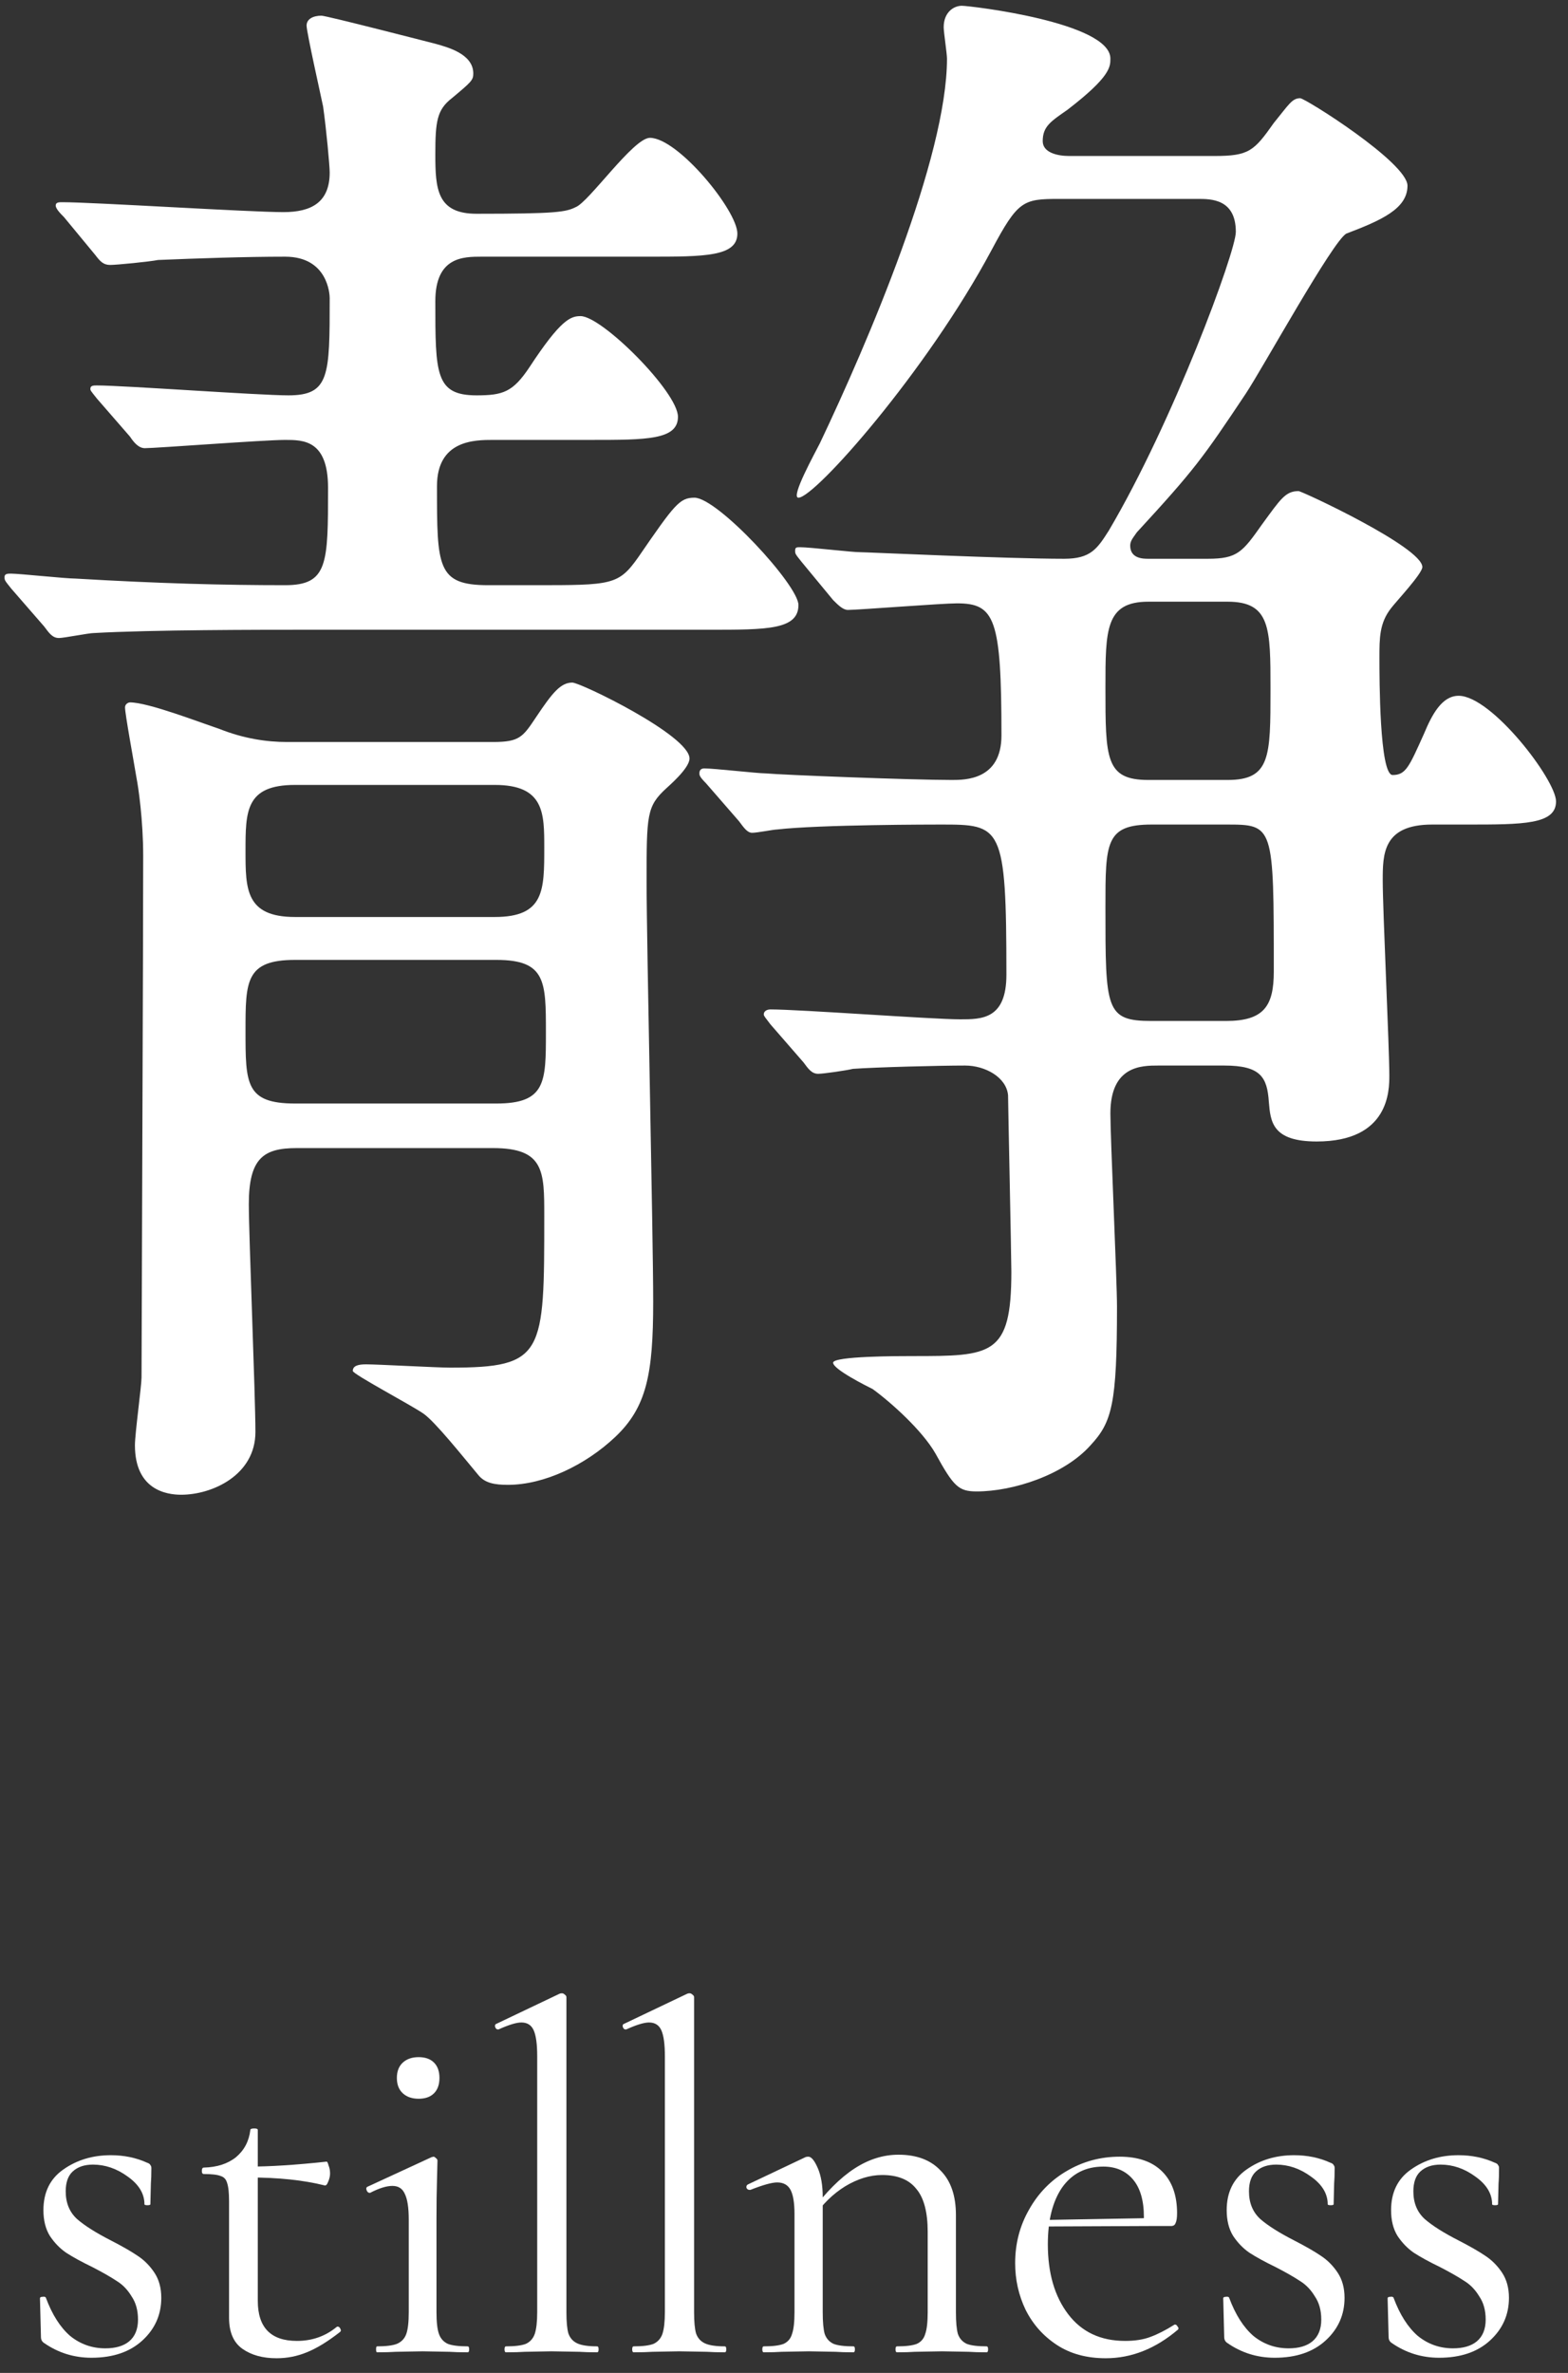
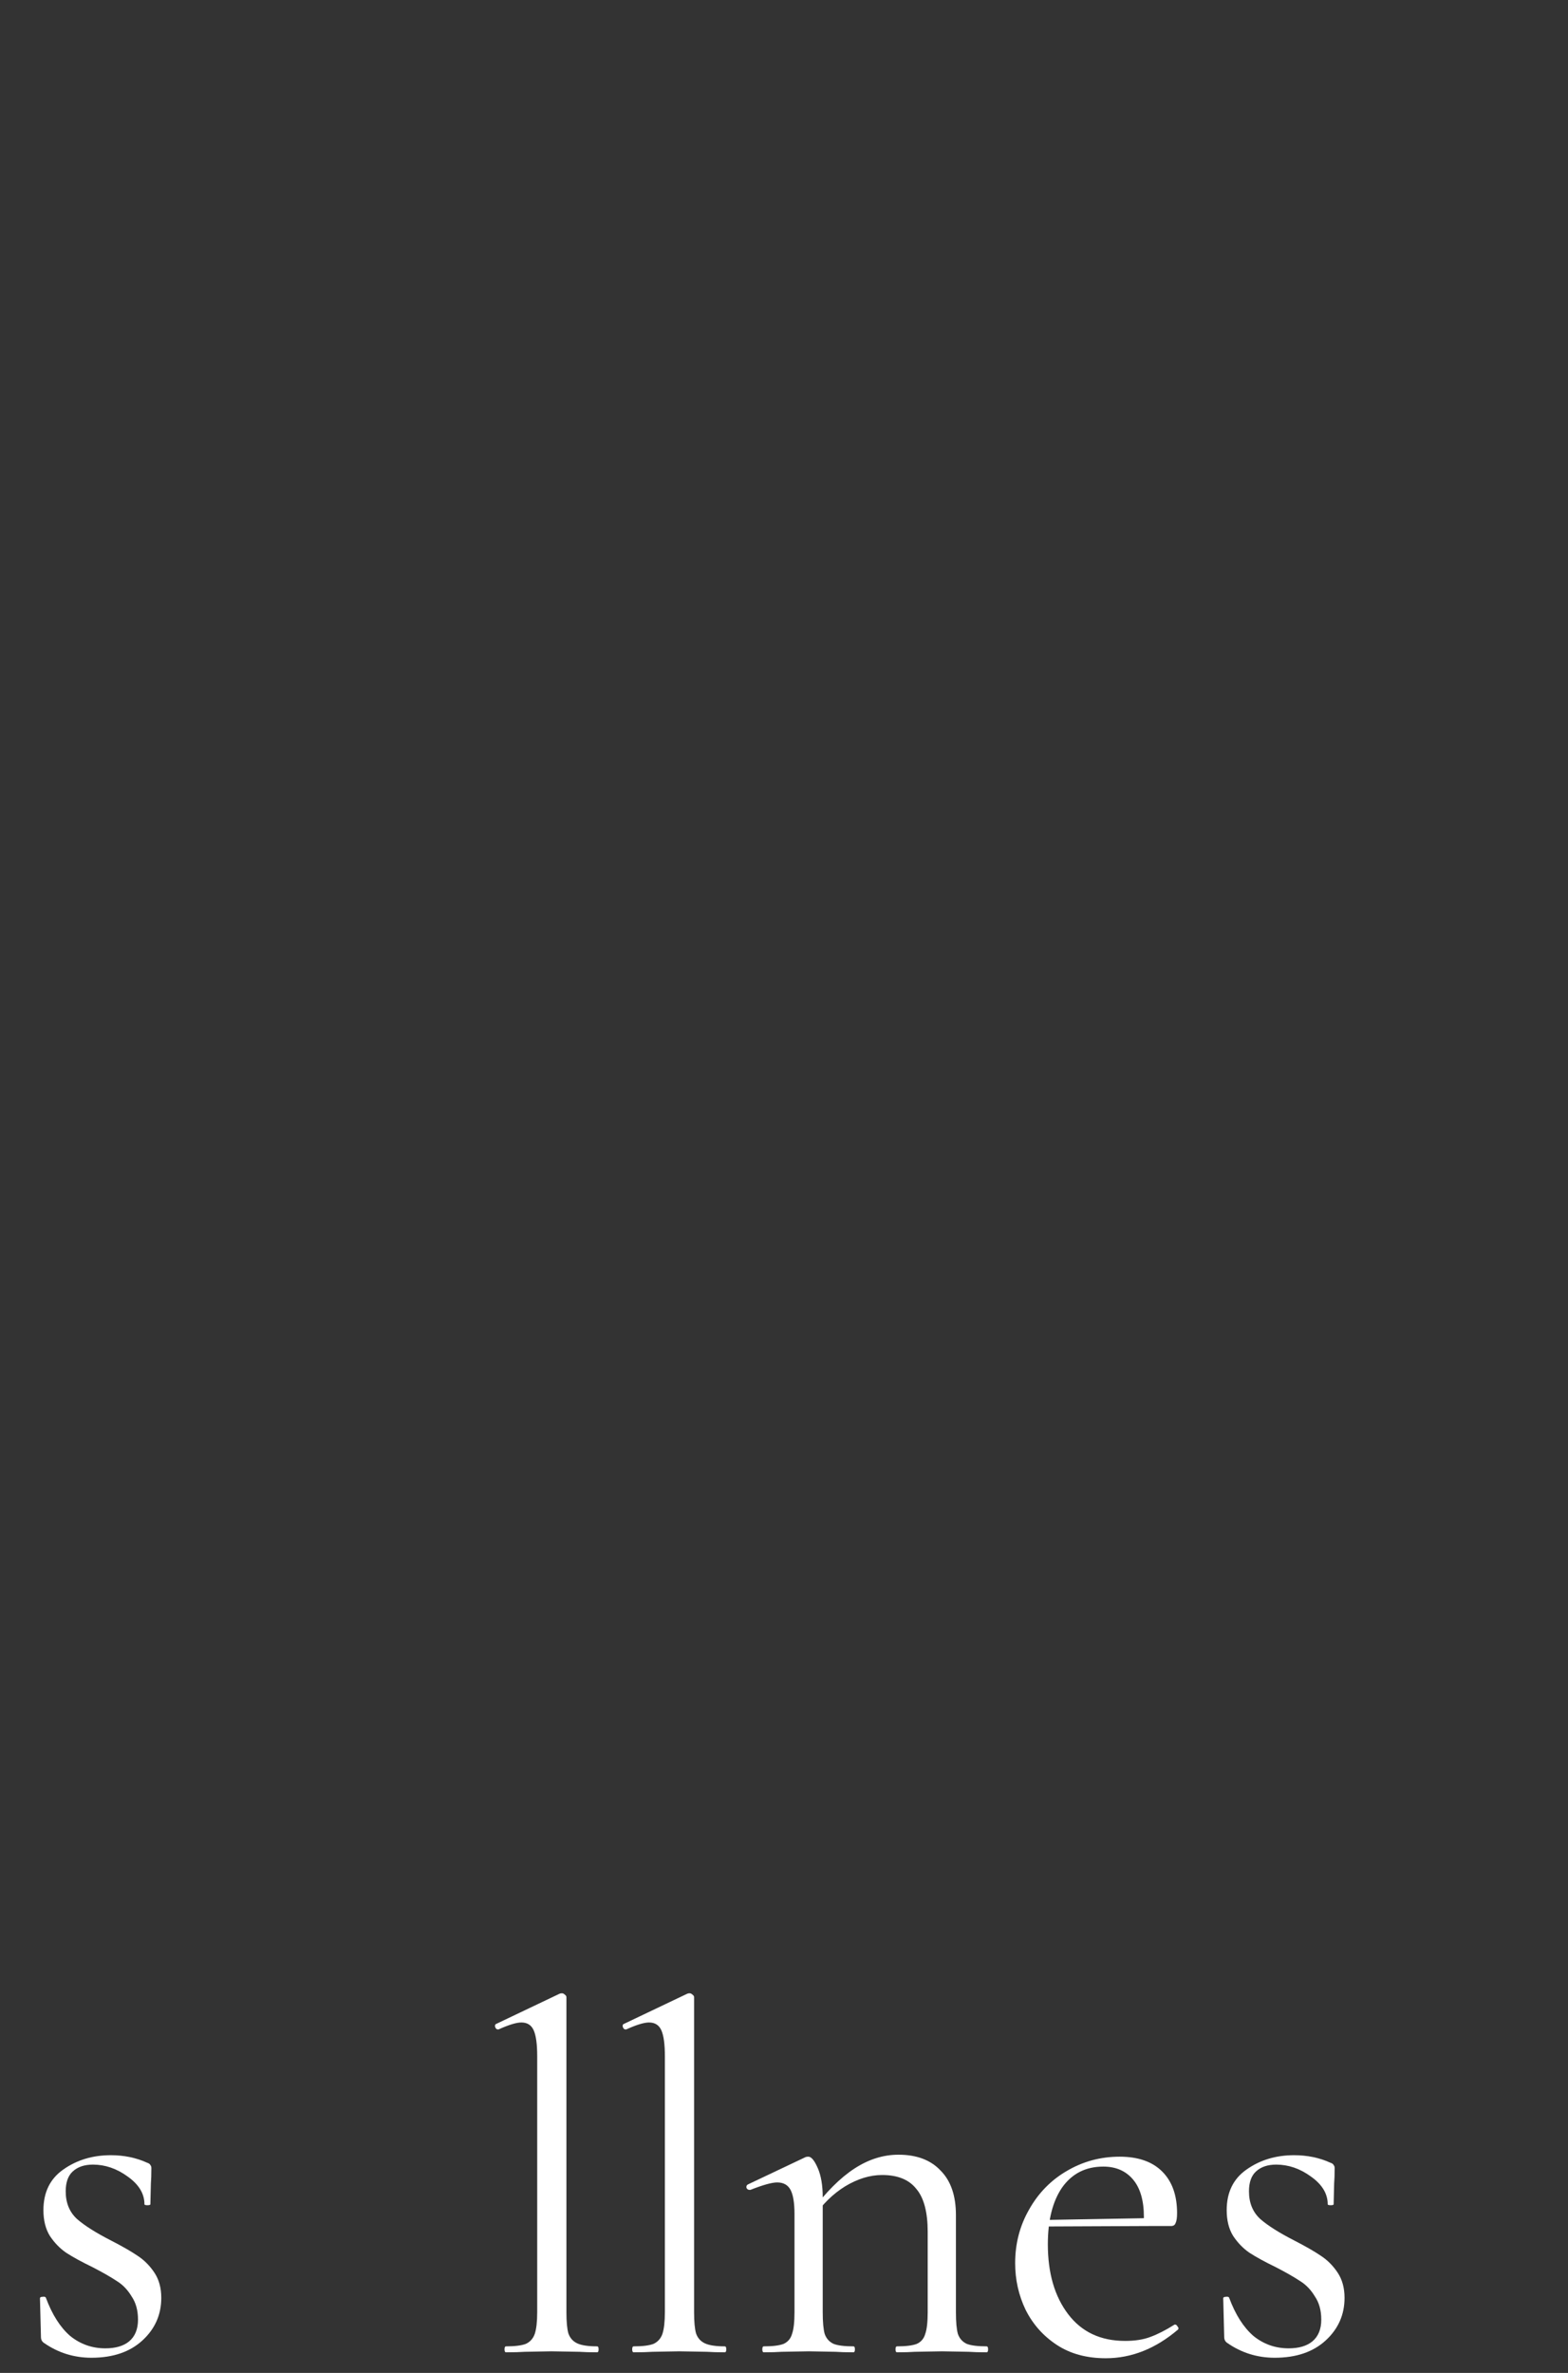
<svg xmlns="http://www.w3.org/2000/svg" width="76" height="115" viewBox="0 0 76 115" fill="none">
  <rect x="0" y="0" width="76" height="115" fill="#333333" stroke="none" />
-   <path d="M58.06 9.64H51.34C49.58 9.64 49.34 9.72 48.06 12.12C44.94 17.96 39.5 24.12 38.7 24.12C38.3 24.12 39.5 21.96 39.74 21.48C42.06 16.6 45.9 7.64 45.9 2.84C45.9 2.6 45.74 1.56 45.74 1.32C45.74 0.6 46.22 0.28 46.62 0.28C47.02 0.28 53.82 1.08 53.82 2.84C53.82 3.24 53.82 3.72 51.74 5.32C50.94 5.88 50.54 6.12 50.54 6.84C50.54 7.4 51.26 7.56 51.82 7.56H58.86C60.54 7.56 60.78 7.32 61.74 5.96C62.46 5.08 62.62 4.76 63.02 4.76C63.26 4.76 68.22 7.88 68.22 9C68.22 10.12 66.94 10.68 65.26 11.32C64.62 11.64 61.18 17.88 60.38 19.08C58.3 22.2 57.9 22.76 55.1 25.8C54.94 26.04 54.78 26.2 54.78 26.44C54.78 27.08 55.42 27.08 55.66 27.08H58.54C59.98 27.08 60.22 26.76 61.18 25.4C62.06 24.2 62.3 23.8 62.94 23.8C63.1 23.8 68.94 26.52 68.94 27.48C68.94 27.8 67.66 29.16 67.42 29.48C66.86 30.2 66.86 30.92 66.86 31.88C66.86 32.84 66.86 37.56 67.5 37.56C68.14 37.56 68.3 37.16 69.02 35.56C69.42 34.6 69.9 33.72 70.7 33.72C72.3 33.72 75.42 37.8 75.42 38.84C75.42 39.96 73.82 39.96 71.1 39.96H69.42C67.02 39.96 67.02 41.4 67.02 42.68C67.02 44.12 67.34 50.76 67.34 52.12C67.34 52.84 67.34 55.32 63.82 55.32C61.66 55.32 61.58 54.36 61.5 53.4C61.42 52.2 61.1 51.64 59.34 51.64H56.14C55.34 51.64 53.82 51.64 53.82 53.96C53.82 55.16 54.14 62.04 54.14 63.32C54.14 68.04 53.9 68.92 52.86 70.04C51.58 71.48 49.1 72.28 47.34 72.28C46.46 72.28 46.22 72.04 45.34 70.44C44.7 69.32 43.18 67.96 42.3 67.32C41.98 67.16 40.38 66.36 40.38 66.04C40.38 65.72 43.58 65.72 44.22 65.72C48.06 65.72 49.02 65.72 49.02 61.64C49.02 60.92 48.86 53.48 48.86 53.08C48.78 52.2 47.74 51.64 46.78 51.64C45.5 51.64 42.46 51.72 41.34 51.8C41.02 51.88 39.9 52.04 39.66 52.04C39.34 52.04 39.18 51.8 38.94 51.48L37.34 49.64C37.1 49.32 37.02 49.24 37.02 49.16C37.02 49 37.18 48.92 37.34 48.92C38.78 48.92 45.18 49.4 46.54 49.4C47.58 49.4 48.78 49.4 48.78 47.24C48.78 39.96 48.54 39.96 45.58 39.96C45.34 39.96 39.74 39.96 37.66 40.2C37.5 40.2 36.7 40.36 36.46 40.36C36.22 40.36 36.06 40.12 35.82 39.8L34.22 37.96C33.9 37.64 33.9 37.56 33.9 37.48C33.9 37.32 33.98 37.24 34.14 37.24C34.62 37.24 36.7 37.48 37.1 37.48C37.98 37.56 44.22 37.8 46.14 37.8C46.78 37.8 48.54 37.8 48.54 35.64C48.54 29.96 48.22 29.24 46.38 29.24C45.66 29.24 41.58 29.56 41.1 29.56C40.86 29.56 40.62 29.32 40.38 29.08L38.86 27.24C38.54 26.84 38.54 26.84 38.54 26.68C38.54 26.52 38.62 26.52 38.78 26.52C39.26 26.52 41.26 26.76 41.66 26.76C41.98 26.76 48.78 27.08 51.58 27.08C52.86 27.08 53.18 26.6 53.74 25.72C56.86 20.44 59.9 12.2 59.9 11.24C59.9 9.64 58.7 9.64 58.06 9.64ZM55.66 37.8H59.5C61.58 37.8 61.58 36.68 61.58 33.4C61.58 30.44 61.58 29.16 59.5 29.16H55.66C53.58 29.16 53.58 30.52 53.58 33.32C53.58 36.76 53.58 37.8 55.66 37.8ZM55.82 49.48H59.42C61.26 49.48 61.74 48.76 61.74 47.08C61.74 39.96 61.74 39.96 59.42 39.96H55.82C53.58 39.96 53.58 40.84 53.58 43.96C53.58 48.92 53.58 49.48 55.82 49.48ZM28.62 21.32H23.9C23.02 21.32 21.18 21.32 21.18 23.56C21.18 27.48 21.18 28.36 23.66 28.36H25.9C29.66 28.36 29.98 28.36 30.94 27C32.7 24.44 32.94 24.12 33.66 24.12C34.78 24.12 38.7 28.36 38.7 29.32C38.7 30.52 37.18 30.52 34.38 30.52H14.62C12.7 30.52 7.34 30.52 4.54 30.68C4.3 30.68 3.1 30.92 2.86 30.92C2.54 30.92 2.38 30.68 2.14 30.36L0.54 28.52C0.22 28.12 0.22 28.12 0.22 27.96C0.22 27.8 0.38 27.8 0.54 27.8C0.94 27.8 3.18 28.04 3.66 28.04C7.74 28.28 10.86 28.36 13.82 28.36C15.9 28.36 15.9 27.32 15.9 23.64C15.9 21.32 14.7 21.32 13.82 21.32C12.78 21.32 7.58 21.72 7.02 21.72C6.7 21.72 6.46 21.4 6.3 21.16L4.7 19.32C4.38 18.92 4.38 18.92 4.38 18.84C4.38 18.68 4.54 18.68 4.7 18.68C5.98 18.68 12.54 19.16 13.98 19.16C15.98 19.16 15.98 18.2 15.98 14.44C15.98 14.28 15.9 12.44 13.82 12.44C11.9 12.44 9.58 12.52 7.66 12.6C7.26 12.68 5.66 12.84 5.34 12.84C5.02 12.84 4.86 12.68 4.62 12.36L3.1 10.52C2.94 10.36 2.7 10.12 2.7 9.96C2.7 9.8 2.86 9.8 3.02 9.8C4.54 9.8 12.06 10.28 13.74 10.28C15.1 10.28 15.98 9.8 15.98 8.36C15.98 8.04 15.82 6.28 15.66 5.16C15.58 4.76 14.86 1.56 14.86 1.24C14.86 0.92 15.18 0.76 15.58 0.76C15.82 0.76 20.78 2.04 21.1 2.12C21.66 2.28 22.94 2.6 22.94 3.56C22.94 3.88 22.86 3.96 21.9 4.76C21.18 5.32 21.1 5.88 21.1 7.48C21.1 9.16 21.18 10.36 23.1 10.36C26.94 10.36 27.42 10.28 27.9 10.04C28.54 9.8 30.7 6.68 31.5 6.68C32.86 6.68 35.74 10.2 35.74 11.32C35.74 12.44 34.14 12.44 31.42 12.44H23.34C22.46 12.44 21.1 12.44 21.1 14.6C21.1 18.12 21.1 19.16 23.1 19.16C24.38 19.16 24.86 19 25.66 17.8C27.18 15.48 27.66 15.32 28.14 15.32C29.18 15.32 32.86 19 32.86 20.2C32.86 21.32 31.34 21.32 28.62 21.32ZM13.9 35.96H23.9C25.18 35.96 25.34 35.72 25.98 34.76C26.78 33.56 27.18 33.08 27.74 33.08C28.14 33.08 33.42 35.64 33.42 36.76C33.42 37.24 32.38 38.12 32.3 38.2C31.34 39.08 31.34 39.48 31.34 42.76C31.34 45.72 31.66 59.88 31.66 63.08C31.66 66.6 31.34 68.2 29.82 69.64C28.38 71 26.38 71.96 24.62 71.96C23.98 71.96 23.5 71.88 23.18 71.48C22.38 70.52 21.1 68.92 20.54 68.52C19.98 68.12 17.1 66.6 17.1 66.44C17.1 66.2 17.34 66.12 17.74 66.12C18.3 66.12 21.18 66.28 21.82 66.28C26.38 66.28 26.38 65.64 26.38 58.92C26.38 56.76 26.38 55.64 23.9 55.64H14.38C12.78 55.64 12.06 56.12 12.06 58.36C12.06 59.88 12.38 67.64 12.38 69.4C12.38 71.48 10.3 72.44 8.78 72.44C8.06 72.44 6.54 72.2 6.54 70.04C6.54 69.48 6.86 67.16 6.86 66.76C6.94 44.84 6.94 42.68 6.94 41.48C6.94 39.72 6.7 38.12 6.62 37.72C6.46 36.76 6.06 34.6 6.06 34.28C6.06 34.12 6.22 34.04 6.3 34.04C7.18 34.04 9.66 35 10.62 35.32C11.82 35.8 12.94 35.96 13.9 35.96ZM14.3 44.44H23.98C26.38 44.44 26.38 43.16 26.38 41.08C26.38 39.4 26.38 38.04 23.98 38.04H14.3C11.9 38.04 11.9 39.32 11.9 41.24C11.9 43.08 11.9 44.44 14.3 44.44ZM14.3 53.48H24.06C26.46 53.48 26.46 52.44 26.46 50.04C26.46 47.56 26.46 46.52 24.06 46.52H14.3C11.9 46.52 11.9 47.56 11.9 49.96C11.9 52.52 11.9 53.48 14.3 53.48Z" fill="white" />
-   <path d="M68.505 106.2C68.505 106.76 68.689 107.208 69.058 107.544C69.425 107.864 69.969 108.208 70.689 108.576C71.249 108.864 71.681 109.112 71.986 109.32C72.305 109.528 72.578 109.8 72.802 110.136C73.025 110.472 73.138 110.88 73.138 111.36C73.138 112.176 72.834 112.864 72.225 113.424C71.618 113.984 70.793 114.264 69.754 114.264C68.906 114.264 68.138 114.024 67.45 113.544C67.353 113.48 67.305 113.384 67.305 113.256L67.257 111.384C67.257 111.336 67.297 111.312 67.377 111.312C67.474 111.296 67.529 111.312 67.546 111.36C67.85 112.176 68.242 112.792 68.722 113.208C69.218 113.608 69.785 113.808 70.425 113.808C70.921 113.808 71.305 113.696 71.578 113.472C71.865 113.232 72.01 112.88 72.01 112.416C72.01 111.968 71.906 111.592 71.698 111.288C71.505 110.968 71.266 110.72 70.978 110.544C70.689 110.352 70.297 110.128 69.802 109.872C69.273 109.616 68.85 109.384 68.529 109.176C68.225 108.968 67.962 108.696 67.737 108.36C67.529 108.024 67.425 107.608 67.425 107.112C67.425 106.248 67.746 105.592 68.385 105.144C69.041 104.68 69.809 104.448 70.689 104.448C71.329 104.448 71.913 104.568 72.442 104.808C72.537 104.84 72.594 104.88 72.609 104.928C72.641 104.96 72.657 105.008 72.657 105.072C72.657 105.392 72.65 105.64 72.633 105.816L72.609 106.824C72.609 106.856 72.561 106.872 72.466 106.872C72.37 106.872 72.322 106.856 72.322 106.824C72.322 106.312 72.049 105.864 71.505 105.48C70.978 105.096 70.418 104.904 69.826 104.904C69.409 104.904 69.082 105.016 68.841 105.24C68.618 105.448 68.505 105.768 68.505 106.2Z" fill="white" />
  <path d="M60.537 106.2C60.537 106.76 60.721 107.208 61.089 107.544C61.457 107.864 62.001 108.208 62.721 108.576C63.281 108.864 63.713 109.112 64.017 109.32C64.337 109.528 64.609 109.8 64.833 110.136C65.057 110.472 65.169 110.88 65.169 111.36C65.169 112.176 64.865 112.864 64.257 113.424C63.649 113.984 62.825 114.264 61.785 114.264C60.937 114.264 60.169 114.024 59.481 113.544C59.385 113.48 59.337 113.384 59.337 113.256L59.289 111.384C59.289 111.336 59.329 111.312 59.409 111.312C59.505 111.296 59.561 111.312 59.577 111.36C59.881 112.176 60.273 112.792 60.753 113.208C61.249 113.608 61.817 113.808 62.457 113.808C62.953 113.808 63.337 113.696 63.609 113.472C63.897 113.232 64.041 112.88 64.041 112.416C64.041 111.968 63.937 111.592 63.729 111.288C63.537 110.968 63.297 110.72 63.009 110.544C62.721 110.352 62.329 110.128 61.833 109.872C61.305 109.616 60.881 109.384 60.561 109.176C60.257 108.968 59.993 108.696 59.769 108.36C59.561 108.024 59.457 107.608 59.457 107.112C59.457 106.248 59.777 105.592 60.417 105.144C61.073 104.68 61.841 104.448 62.721 104.448C63.361 104.448 63.945 104.568 64.473 104.808C64.569 104.84 64.625 104.88 64.641 104.928C64.673 104.96 64.689 105.008 64.689 105.072C64.689 105.392 64.681 105.64 64.665 105.816L64.641 106.824C64.641 106.856 64.593 106.872 64.497 106.872C64.401 106.872 64.353 106.856 64.353 106.824C64.353 106.312 64.081 105.864 63.537 105.48C63.009 105.096 62.449 104.904 61.857 104.904C61.441 104.904 61.113 105.016 60.873 105.24C60.649 105.448 60.537 105.768 60.537 106.2Z" fill="white" />
  <path d="M53.596 114.288C52.668 114.288 51.876 114.072 51.22 113.64C50.564 113.208 50.06 112.64 49.708 111.936C49.372 111.232 49.204 110.48 49.204 109.68C49.204 108.736 49.428 107.872 49.876 107.088C50.324 106.288 50.932 105.664 51.7 105.216C52.484 104.752 53.34 104.52 54.268 104.52C55.164 104.52 55.852 104.76 56.332 105.24C56.812 105.72 57.052 106.392 57.052 107.256C57.052 107.48 57.028 107.64 56.98 107.736C56.948 107.832 56.876 107.88 56.764 107.88H55.42L55.444 107.448C55.444 106.648 55.268 106.04 54.916 105.624C54.564 105.208 54.084 105 53.476 105C52.628 105 51.964 105.336 51.484 106.008C51.02 106.68 50.788 107.6 50.788 108.768C50.788 110.16 51.116 111.288 51.772 112.152C52.428 113.016 53.348 113.448 54.532 113.448C55.012 113.448 55.42 113.384 55.756 113.256C56.108 113.128 56.5 112.928 56.932 112.656H56.956C57.004 112.656 57.044 112.688 57.076 112.752C57.124 112.8 57.132 112.848 57.1 112.896C56.012 113.824 54.844 114.288 53.596 114.288ZM50.332 107.592L55.78 107.496V107.88L50.356 107.904L50.332 107.592Z" fill="white" />
  <path d="M43.477 114C43.429 114 43.405 113.952 43.405 113.856C43.405 113.76 43.429 113.712 43.477 113.712C43.909 113.712 44.229 113.672 44.437 113.592C44.645 113.496 44.781 113.336 44.845 113.112C44.925 112.888 44.965 112.536 44.965 112.056V108.168C44.965 107.208 44.781 106.512 44.413 106.08C44.061 105.632 43.509 105.408 42.757 105.408C42.165 105.408 41.565 105.592 40.957 105.96C40.365 106.328 39.853 106.832 39.421 107.472L39.325 107.184C40.029 106.24 40.725 105.544 41.413 105.096C42.101 104.648 42.813 104.424 43.549 104.424C44.429 104.424 45.109 104.68 45.589 105.192C46.085 105.688 46.333 106.408 46.333 107.352V112.056C46.333 112.536 46.365 112.888 46.429 113.112C46.509 113.336 46.653 113.496 46.861 113.592C47.069 113.672 47.389 113.712 47.821 113.712C47.869 113.712 47.893 113.76 47.893 113.856C47.893 113.952 47.869 114 47.821 114C47.453 114 47.165 113.992 46.957 113.976L45.661 113.952L44.341 113.976C44.133 113.992 43.845 114 43.477 114ZM37.021 114C36.973 114 36.949 113.952 36.949 113.856C36.949 113.76 36.973 113.712 37.021 113.712C37.453 113.712 37.773 113.672 37.981 113.592C38.189 113.496 38.325 113.336 38.389 113.112C38.469 112.888 38.509 112.536 38.509 112.056V107.304C38.509 106.76 38.445 106.368 38.317 106.128C38.189 105.888 37.973 105.768 37.669 105.768C37.413 105.768 36.981 105.888 36.373 106.128H36.325C36.261 106.128 36.213 106.096 36.181 106.032C36.165 105.952 36.189 105.896 36.253 105.864L39.037 104.544C39.069 104.528 39.117 104.52 39.181 104.52C39.325 104.52 39.477 104.704 39.637 105.072C39.797 105.44 39.877 105.912 39.877 106.488V112.056C39.877 112.536 39.909 112.888 39.973 113.112C40.053 113.336 40.197 113.496 40.405 113.592C40.613 113.672 40.933 113.712 41.365 113.712C41.413 113.712 41.437 113.76 41.437 113.856C41.437 113.952 41.413 114 41.365 114C40.997 114 40.709 113.992 40.501 113.976L39.205 113.952L37.885 113.976C37.677 113.992 37.389 114 37.021 114Z" fill="white" />
  <path d="M30.714 114C30.666 114 30.642 113.952 30.642 113.856C30.642 113.76 30.666 113.712 30.714 113.712C31.146 113.712 31.466 113.672 31.674 113.592C31.882 113.496 32.026 113.336 32.106 113.112C32.186 112.872 32.226 112.52 32.226 112.056V99.648C32.226 99.072 32.17 98.656 32.058 98.4C31.946 98.144 31.746 98.016 31.458 98.016C31.218 98.016 30.85 98.128 30.354 98.352H30.306C30.258 98.352 30.218 98.312 30.186 98.232C30.17 98.152 30.186 98.104 30.234 98.088L33.306 96.624C33.338 96.608 33.378 96.6 33.426 96.6C33.474 96.6 33.522 96.624 33.57 96.672C33.618 96.704 33.642 96.744 33.642 96.792V112.056C33.642 112.52 33.674 112.864 33.738 113.088C33.818 113.312 33.962 113.472 34.17 113.568C34.378 113.664 34.698 113.712 35.13 113.712C35.178 113.712 35.202 113.76 35.202 113.856C35.202 113.952 35.178 114 35.13 114C34.778 114 34.49 113.992 34.266 113.976L32.922 113.952L31.626 113.976C31.402 113.992 31.098 114 30.714 114Z" fill="white" />
  <path d="M24.526 114C24.478 114 24.454 113.952 24.454 113.856C24.454 113.76 24.478 113.712 24.526 113.712C24.958 113.712 25.278 113.672 25.486 113.592C25.694 113.496 25.838 113.336 25.918 113.112C25.998 112.872 26.038 112.52 26.038 112.056L26.038 99.648C26.038 99.072 25.982 98.656 25.87 98.4C25.758 98.144 25.558 98.016 25.27 98.016C25.03 98.016 24.662 98.128 24.166 98.352H24.118C24.07 98.352 24.03 98.312 23.998 98.232C23.982 98.152 23.998 98.104 24.046 98.088L27.118 96.624C27.15 96.608 27.19 96.6 27.238 96.6C27.286 96.6 27.334 96.624 27.382 96.672C27.43 96.704 27.454 96.744 27.454 96.792L27.454 112.056C27.454 112.52 27.486 112.864 27.55 113.088C27.63 113.312 27.774 113.472 27.982 113.568C28.19 113.664 28.51 113.712 28.942 113.712C28.99 113.712 29.014 113.76 29.014 113.856C29.014 113.952 28.99 114 28.942 114C28.59 114 28.302 113.992 28.078 113.976L26.734 113.952L25.438 113.976C25.214 113.992 24.91 114 24.526 114Z" fill="white" />
-   <path d="M18.276 114C18.244 114 18.228 113.952 18.228 113.856C18.228 113.76 18.244 113.712 18.276 113.712C18.708 113.712 19.028 113.672 19.236 113.592C19.46 113.496 19.612 113.336 19.692 113.112C19.772 112.888 19.812 112.536 19.812 112.056V107.568C19.812 106.992 19.748 106.576 19.62 106.32C19.508 106.064 19.308 105.936 19.02 105.936C18.732 105.936 18.372 106.048 17.94 106.272H17.916C17.852 106.272 17.804 106.232 17.772 106.152C17.74 106.072 17.748 106.016 17.796 105.984L20.916 104.544L21.012 104.52C21.044 104.52 21.084 104.544 21.132 104.592C21.18 104.624 21.204 104.664 21.204 104.712C21.204 104.824 21.196 105.144 21.18 105.672C21.164 106.2 21.156 106.824 21.156 107.544V112.056C21.156 112.536 21.196 112.888 21.276 113.112C21.356 113.336 21.5 113.496 21.708 113.592C21.916 113.672 22.236 113.712 22.668 113.712C22.716 113.712 22.74 113.76 22.74 113.856C22.74 113.952 22.716 114 22.668 114C22.3 114 22.004 113.992 21.78 113.976L20.484 113.952L19.188 113.976C18.964 113.992 18.66 114 18.276 114ZM20.292 101.712C19.972 101.712 19.716 101.624 19.524 101.448C19.332 101.272 19.236 101.024 19.236 100.704C19.236 100.384 19.332 100.136 19.524 99.96C19.716 99.784 19.972 99.696 20.292 99.696C20.612 99.696 20.86 99.784 21.036 99.96C21.212 100.136 21.3 100.384 21.3 100.704C21.3 101.024 21.212 101.272 21.036 101.448C20.86 101.624 20.612 101.712 20.292 101.712Z" fill="white" />
-   <path d="M13.406 114.288C12.735 114.288 12.182 114.136 11.751 113.832C11.319 113.528 11.102 113.024 11.102 112.32L11.102 106.68C11.102 106.264 11.07 105.968 11.007 105.792C10.959 105.616 10.854 105.504 10.694 105.456C10.534 105.392 10.262 105.36 9.879 105.36C9.815 105.36 9.783 105.312 9.783 105.216C9.783 105.104 9.815 105.048 9.879 105.048C10.518 105.032 11.039 104.864 11.438 104.544C11.838 104.208 12.07 103.768 12.134 103.224C12.134 103.176 12.198 103.152 12.326 103.152C12.438 103.152 12.495 103.176 12.495 103.224L12.495 111.504C12.495 112.8 13.127 113.448 14.39 113.448C15.127 113.448 15.767 113.224 16.311 112.776L16.358 112.752C16.422 112.752 16.471 112.792 16.503 112.872C16.535 112.936 16.526 112.984 16.479 113.016C15.886 113.48 15.351 113.808 14.87 114C14.406 114.192 13.918 114.288 13.406 114.288ZM15.735 105.912C14.71 105.656 13.495 105.528 12.086 105.528V105C13.095 105 14.342 104.92 15.831 104.76C15.863 104.76 15.895 104.824 15.927 104.952C15.975 105.064 15.998 105.192 15.998 105.336C15.998 105.464 15.966 105.6 15.902 105.744C15.854 105.872 15.799 105.928 15.735 105.912Z" fill="white" />
  <path d="M3.185 106.2C3.185 106.76 3.369 107.208 3.737 107.544C4.105 107.864 4.649 108.208 5.369 108.576C5.929 108.864 6.361 109.112 6.665 109.32C6.985 109.528 7.257 109.8 7.481 110.136C7.705 110.472 7.817 110.88 7.817 111.36C7.817 112.176 7.513 112.864 6.905 113.424C6.297 113.984 5.473 114.264 4.433 114.264C3.585 114.264 2.817 114.024 2.129 113.544C2.033 113.48 1.985 113.384 1.985 113.256L1.937 111.384C1.937 111.336 1.977 111.312 2.057 111.312C2.153 111.296 2.209 111.312 2.225 111.36C2.529 112.176 2.921 112.792 3.401 113.208C3.897 113.608 4.465 113.808 5.105 113.808C5.601 113.808 5.985 113.696 6.257 113.472C6.545 113.232 6.689 112.88 6.689 112.416C6.689 111.968 6.585 111.592 6.377 111.288C6.185 110.968 5.945 110.72 5.657 110.544C5.369 110.352 4.977 110.128 4.481 109.872C3.953 109.616 3.529 109.384 3.209 109.176C2.905 108.968 2.641 108.696 2.417 108.36C2.209 108.024 2.105 107.608 2.105 107.112C2.105 106.248 2.425 105.592 3.065 105.144C3.721 104.68 4.489 104.448 5.369 104.448C6.009 104.448 6.593 104.568 7.121 104.808C7.217 104.84 7.273 104.88 7.289 104.928C7.321 104.96 7.337 105.008 7.337 105.072C7.337 105.392 7.329 105.64 7.313 105.816L7.289 106.824C7.289 106.856 7.241 106.872 7.145 106.872C7.049 106.872 7.001 106.856 7.001 106.824C7.001 106.312 6.729 105.864 6.185 105.48C5.657 105.096 5.097 104.904 4.505 104.904C4.089 104.904 3.761 105.016 3.521 105.24C3.297 105.448 3.185 105.768 3.185 106.2Z" fill="white" />
</svg>